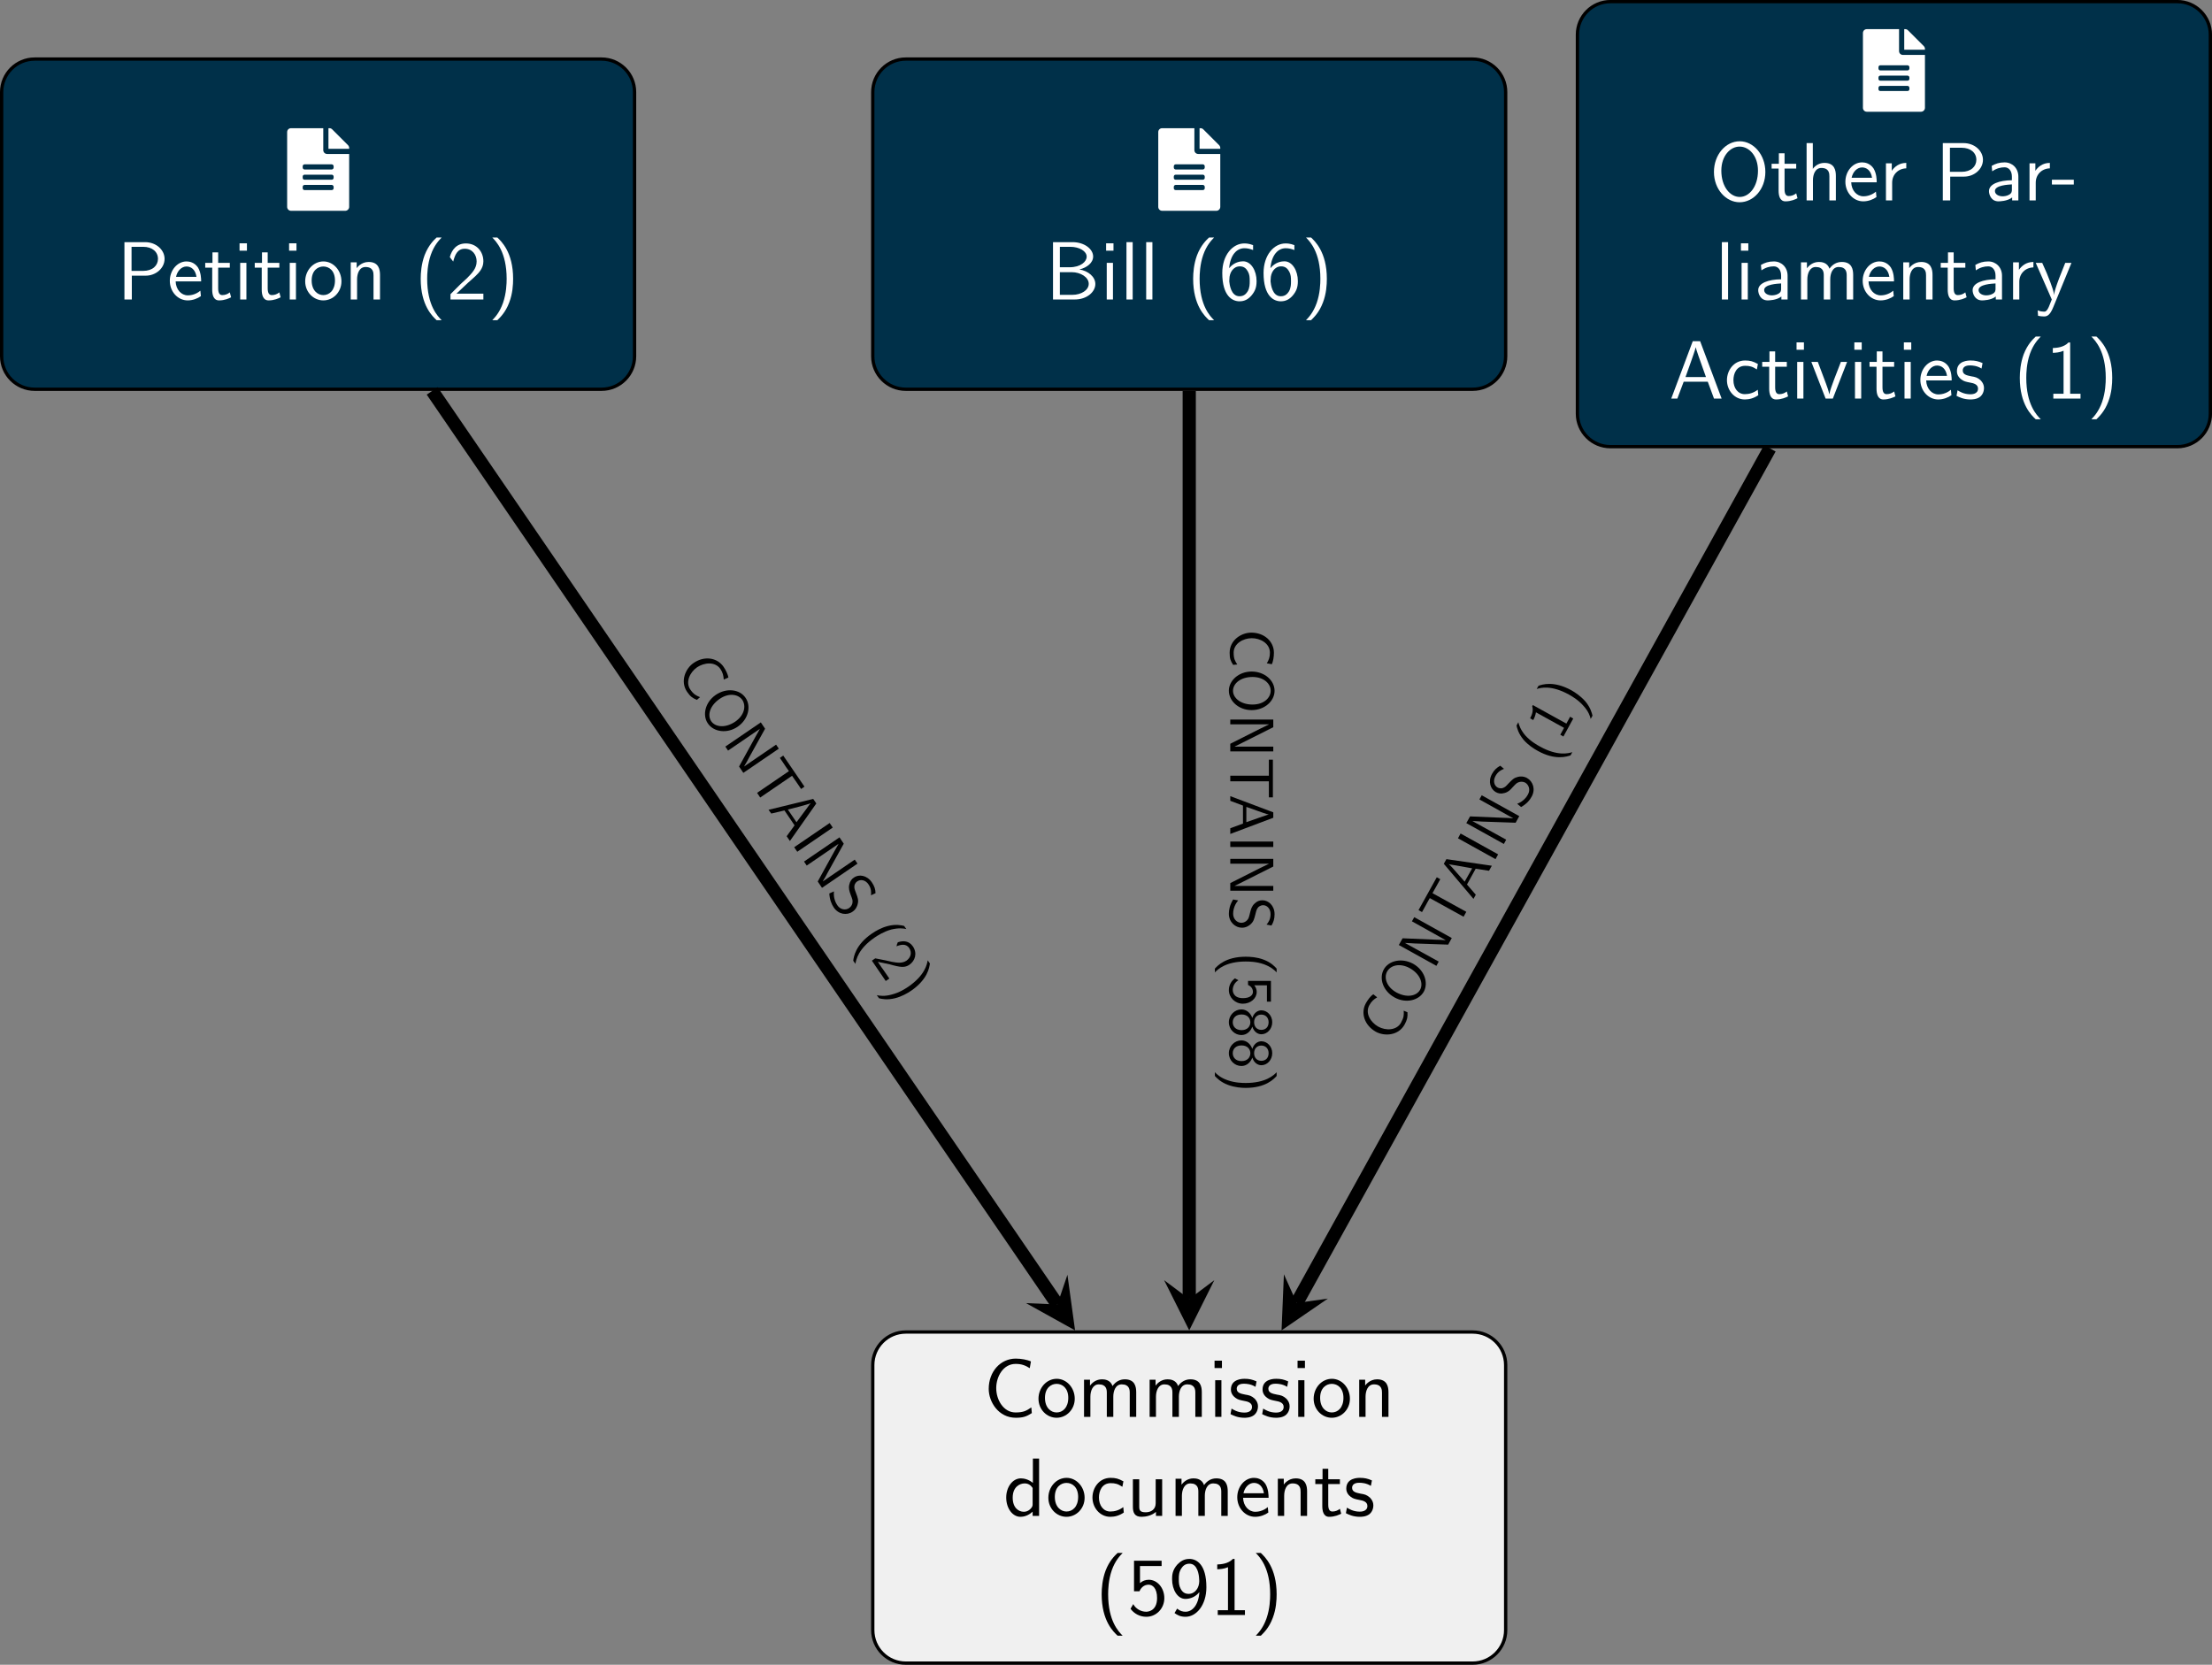
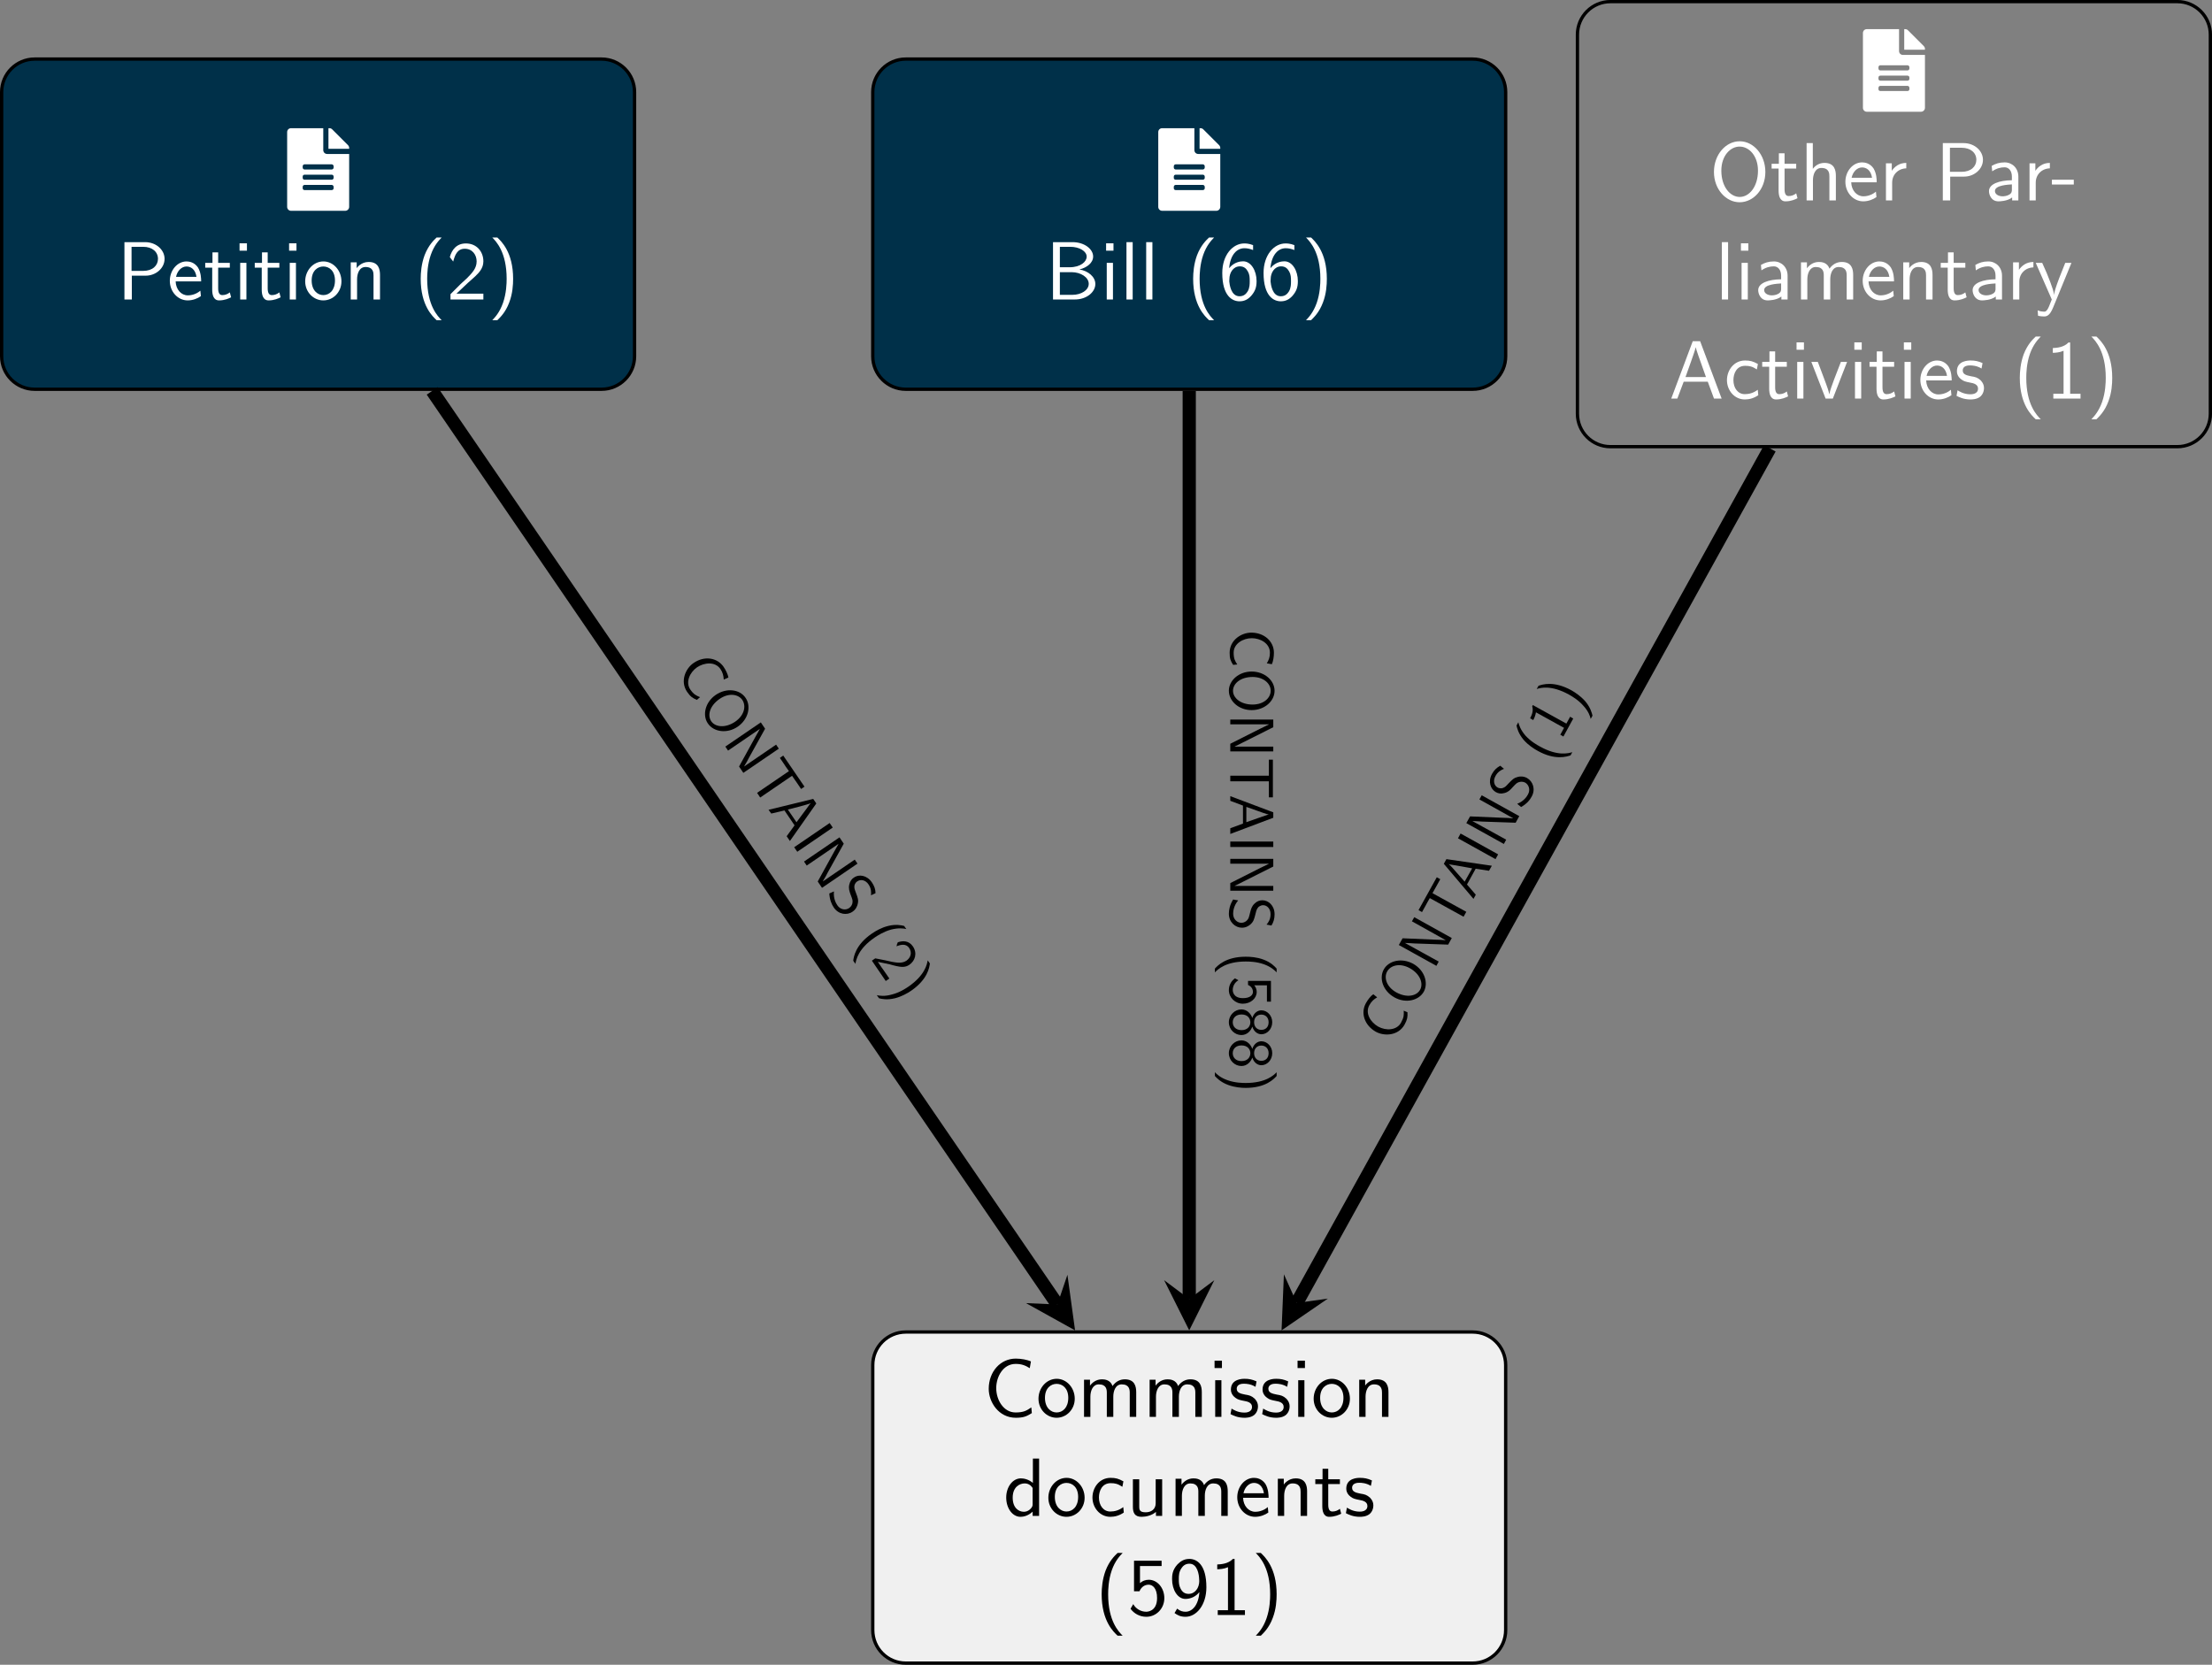
<svg xmlns="http://www.w3.org/2000/svg" xmlns:xlink="http://www.w3.org/1999/xlink" width="266.942" height="200.926" viewBox="0 0 266.942 200.926">
  <rect x="0" y="0" width="266.942" height="200.926" fill="#808080" stroke="none" />
  <defs>
    <g>
      <g id="glyph-0-0">
        <path d="M 5.797 -1.141 C 5.219 -0.75 4.875 -0.531 3.891 -0.531 C 2.453 -0.531 1.562 -2.031 1.562 -3.469 C 1.562 -4.828 2.375 -6.391 3.906 -6.391 C 4.609 -6.391 5.062 -6.219 5.609 -5.875 L 5.75 -6.688 C 5.328 -6.891 4.562 -7.031 3.922 -7.031 C 2.078 -7.031 0.656 -5.469 0.656 -3.375 C 0.656 -1.797 1.844 0.109 3.922 0.109 C 4.828 0.109 5.219 -0.047 5.859 -0.453 Z M 5.797 -1.141 " />
      </g>
      <g id="glyph-0-1">
        <path d="M 4.672 -2.188 C 4.672 -3.531 3.672 -4.594 2.5 -4.594 C 1.266 -4.594 0.297 -3.5 0.297 -2.188 C 0.297 -0.875 1.312 0.109 2.484 0.109 C 3.672 0.109 4.672 -0.891 4.672 -2.188 Z M 2.484 -0.531 C 1.797 -0.531 1.078 -1.094 1.078 -2.297 C 1.078 -3.5 1.828 -3.984 2.484 -3.984 C 3.188 -3.984 3.891 -3.469 3.891 -2.297 C 3.891 -1.109 3.219 -0.531 2.484 -0.531 Z M 2.484 -0.531 " />
      </g>
      <g id="glyph-0-2">
        <path d="M 7.109 -2.969 C 7.109 -3.641 6.953 -4.531 5.734 -4.531 C 5.141 -4.531 4.625 -4.25 4.25 -3.719 C 4 -4.469 3.297 -4.531 2.984 -4.531 C 2.266 -4.531 1.797 -4.125 1.531 -3.766 L 1.531 -4.484 L 0.812 -4.484 L 0.812 0 L 1.578 0 L 1.578 -2.438 C 1.578 -3.125 1.859 -3.922 2.594 -3.922 C 3.516 -3.922 3.562 -3.281 3.562 -2.906 L 3.562 0 L 4.344 0 L 4.344 -2.438 C 4.344 -3.125 4.609 -3.922 5.359 -3.922 C 6.281 -3.922 6.328 -3.281 6.328 -2.906 L 6.328 0 L 7.109 0 Z M 7.109 -2.969 " />
      </g>
      <g id="glyph-0-3">
        <path d="M 1.625 -6.781 L 0.734 -6.781 L 0.734 -5.891 L 1.625 -5.891 Z M 1.562 -4.422 L 0.812 -4.422 L 0.812 0 L 1.562 0 Z M 1.562 -4.422 " />
      </g>
      <g id="glyph-0-4">
        <path d="M 3.422 -4.281 C 2.906 -4.516 2.5 -4.594 1.984 -4.594 C 1.734 -4.594 0.328 -4.594 0.328 -3.297 C 0.328 -2.797 0.625 -2.484 0.875 -2.297 C 1.172 -2.078 1.391 -2.031 1.938 -1.922 C 2.297 -1.859 2.875 -1.734 2.875 -1.203 C 2.875 -0.516 2.094 -0.516 1.938 -0.516 C 1.141 -0.516 0.578 -0.891 0.406 -1 L 0.281 -0.328 C 0.594 -0.172 1.141 0.109 1.953 0.109 C 2.141 0.109 2.688 0.109 3.109 -0.203 C 3.422 -0.453 3.594 -0.844 3.594 -1.281 C 3.594 -1.828 3.219 -2.156 3.203 -2.188 C 2.812 -2.547 2.547 -2.609 2.047 -2.688 C 1.5 -2.797 1.031 -2.906 1.031 -3.391 C 1.031 -4 1.75 -4 1.891 -4 C 2.203 -4 2.734 -3.969 3.297 -3.625 Z M 3.422 -4.281 " />
      </g>
      <g id="glyph-0-5">
        <path d="M 4.344 -2.969 C 4.344 -3.625 4.188 -4.531 2.969 -4.531 C 2.078 -4.531 1.578 -3.859 1.531 -3.781 L 1.531 -4.484 L 0.812 -4.484 L 0.812 0 L 1.578 0 L 1.578 -2.438 C 1.578 -3.094 1.828 -3.922 2.594 -3.922 C 3.547 -3.922 3.562 -3.219 3.562 -2.906 L 3.562 0 L 4.344 0 Z M 4.344 -2.969 " />
      </g>
      <g id="glyph-0-6">
        <path d="M 4.328 -6.922 L 3.578 -6.922 L 3.578 -3.984 C 3.047 -4.422 2.5 -4.531 2.125 -4.531 C 1.141 -4.531 0.359 -3.5 0.359 -2.219 C 0.359 -0.906 1.125 0.109 2.078 0.109 C 2.406 0.109 2.984 0.016 3.547 -0.516 L 3.547 0 L 4.328 0 Z M 3.547 -1.391 C 3.547 -1.25 3.531 -1.062 3.219 -0.781 C 2.984 -0.578 2.734 -0.5 2.484 -0.5 C 1.859 -0.5 1.141 -0.969 1.141 -2.203 C 1.141 -3.516 2 -3.922 2.578 -3.922 C 3.031 -3.922 3.328 -3.703 3.547 -3.375 Z M 3.547 -1.391 " />
      </g>
      <g id="glyph-0-7">
        <path d="M 4.094 -4.172 C 3.5 -4.5 3.156 -4.594 2.547 -4.594 C 1.172 -4.594 0.359 -3.391 0.359 -2.219 C 0.359 -0.984 1.266 0.109 2.516 0.109 C 3.047 0.109 3.594 -0.031 4.141 -0.406 L 4.078 -1.062 C 3.562 -0.672 3.031 -0.531 2.516 -0.531 C 1.688 -0.531 1.141 -1.25 1.141 -2.219 C 1.141 -3 1.5 -3.953 2.562 -3.953 C 3.078 -3.953 3.422 -3.875 3.969 -3.516 Z M 4.094 -4.172 " />
      </g>
      <g id="glyph-0-8">
        <path d="M 4.344 -4.422 L 3.562 -4.422 L 3.562 -1.531 C 3.562 -0.781 3 -0.438 2.359 -0.438 C 1.656 -0.438 1.578 -0.703 1.578 -1.125 L 1.578 -4.422 L 0.812 -4.422 L 0.812 -1.094 C 0.812 -0.375 1.031 0.109 1.859 0.109 C 2.391 0.109 3.094 -0.047 3.594 -0.484 L 3.594 0 L 4.344 0 Z M 4.344 -4.422 " />
      </g>
      <g id="glyph-0-9">
        <path d="M 4.125 -2.188 C 4.125 -2.516 4.109 -3.266 3.734 -3.875 C 3.312 -4.484 2.719 -4.594 2.359 -4.594 C 1.25 -4.594 0.344 -3.531 0.344 -2.25 C 0.344 -0.938 1.312 0.109 2.5 0.109 C 3.125 0.109 3.703 -0.125 4.094 -0.406 L 4.031 -1.062 C 3.406 -0.531 2.734 -0.5 2.516 -0.5 C 1.719 -0.5 1.078 -1.203 1.047 -2.188 Z M 1.094 -2.734 C 1.25 -3.484 1.781 -3.984 2.359 -3.984 C 2.875 -3.984 3.422 -3.656 3.562 -2.734 Z M 1.094 -2.734 " />
      </g>
      <g id="glyph-0-10">
        <path d="M 1.75 -3.844 L 3.156 -3.844 L 3.156 -4.422 L 1.75 -4.422 L 1.75 -5.688 L 1.062 -5.688 L 1.062 -4.422 L 0.188 -4.422 L 0.188 -3.844 L 1.031 -3.844 L 1.031 -1.188 C 1.031 -0.594 1.172 0.109 1.859 0.109 C 2.547 0.109 3.062 -0.141 3.312 -0.266 L 3.156 -0.859 C 2.891 -0.641 2.578 -0.531 2.25 -0.531 C 1.891 -0.531 1.75 -0.828 1.75 -1.359 Z M 1.75 -3.844 " />
      </g>
      <g id="glyph-0-11">
        <path d="M 2.703 -7.484 C 2.375 -7.172 1.719 -6.562 1.25 -5.344 C 0.859 -4.281 0.781 -3.219 0.781 -2.5 C 0.781 0.734 2.219 2.047 2.703 2.5 L 3.312 2.5 C 2.828 2.016 1.562 0.734 1.562 -2.5 C 1.562 -3.047 1.594 -4.219 2 -5.391 C 2.406 -6.547 2.984 -7.141 3.312 -7.484 Z M 2.703 -7.484 " />
      </g>
      <g id="glyph-0-12">
        <path d="M 1.531 -5.906 L 4.141 -5.906 L 4.141 -6.547 L 0.812 -6.547 L 0.812 -2.859 L 1.469 -2.859 C 1.641 -3.266 2 -3.656 2.578 -3.656 C 3.047 -3.656 3.594 -3.234 3.594 -2.047 C 3.594 -0.391 2.375 -0.391 2.281 -0.391 C 1.609 -0.391 1 -0.781 0.719 -1.312 L 0.391 -0.75 C 0.797 -0.188 1.484 0.219 2.297 0.219 C 3.484 0.219 4.469 -0.766 4.469 -2.031 C 4.469 -3.266 3.625 -4.25 2.594 -4.25 C 2.188 -4.25 1.812 -4.109 1.531 -3.844 Z M 1.531 -5.906 " />
      </g>
      <g id="glyph-0-13">
        <path d="M 0.719 -0.234 C 1.062 0.016 1.422 0.219 2.047 0.219 C 3.344 0.219 4.562 -1.172 4.562 -3.344 C 4.562 -6.125 3.375 -6.766 2.516 -6.766 C 1.828 -6.766 1.422 -6.453 1.062 -6.094 C 0.438 -5.406 0.422 -4.75 0.422 -4.328 C 0.422 -3.047 1.078 -1.938 2.031 -1.938 C 2.656 -1.938 3.297 -2.219 3.719 -2.766 C 3.609 -1.156 2.844 -0.391 2.047 -0.391 C 1.719 -0.391 1.391 -0.469 1.031 -0.766 Z M 3.688 -4.344 C 3.703 -4.266 3.703 -4.172 3.703 -4.094 C 3.703 -3.281 3.203 -2.547 2.422 -2.547 C 1.953 -2.547 1.672 -2.766 1.469 -3.141 C 1.25 -3.531 1.234 -3.891 1.234 -4.328 C 1.234 -4.766 1.25 -5.172 1.531 -5.609 C 1.719 -5.906 2 -6.188 2.516 -6.188 C 3.5 -6.188 3.672 -4.828 3.688 -4.344 Z M 3.688 -4.344 " />
      </g>
      <g id="glyph-0-14">
        <path d="M 2.984 -6.766 L 2.781 -6.766 C 2.188 -6.156 1.359 -6.125 0.891 -6.094 L 0.891 -5.516 C 1.219 -5.531 1.688 -5.547 2.188 -5.766 L 2.188 -0.578 L 0.953 -0.578 L 0.953 0 L 4.234 0 L 4.234 -0.578 L 2.984 -0.578 Z M 2.984 -6.766 " />
      </g>
      <g id="glyph-0-15">
        <path d="M 1.172 2.5 C 1.484 2.188 2.156 1.578 2.609 0.359 C 3.016 -0.703 3.078 -1.766 3.078 -2.5 C 3.078 -5.719 1.641 -7.031 1.172 -7.484 L 0.562 -7.484 C 1.031 -7 2.297 -5.719 2.297 -2.5 C 2.297 -1.938 2.266 -0.766 1.859 0.406 C 1.453 1.562 0.891 2.156 0.562 2.5 Z M 1.172 2.5 " />
      </g>
      <g id="glyph-0-16">
        <path d="M 0.969 -6.922 L 0.969 0 L 3.594 0 C 5.031 0 6.078 -0.891 6.078 -1.875 C 6.078 -2.734 5.219 -3.453 4.156 -3.625 C 5.062 -3.844 5.812 -4.422 5.812 -5.188 C 5.812 -6.094 4.75 -6.922 3.328 -6.922 Z M 1.797 -3.891 L 1.797 -6.359 L 3.047 -6.359 C 4.156 -6.359 5.031 -5.828 5.031 -5.172 C 5.031 -4.578 4.328 -3.891 2.953 -3.891 Z M 1.797 -0.562 L 1.797 -3.297 L 3.234 -3.297 C 4.297 -3.297 5.281 -2.688 5.281 -1.891 C 5.281 -1.141 4.391 -0.562 3.312 -0.562 Z M 1.797 -0.562 " />
      </g>
      <g id="glyph-0-17">
        <path d="M 1.562 -6.922 L 0.812 -6.922 L 0.812 0 L 1.562 0 Z M 1.562 -6.922 " />
      </g>
      <g id="glyph-0-18">
        <path d="M 4.141 -6.562 C 3.625 -6.766 3.219 -6.766 3.078 -6.766 C 1.672 -6.766 0.422 -5.359 0.422 -3.203 C 0.422 -0.391 1.656 0.219 2.5 0.219 C 3.094 0.219 3.531 -0.016 3.922 -0.453 C 4.359 -0.969 4.562 -1.422 4.562 -2.219 C 4.562 -3.484 3.891 -4.609 2.938 -4.609 C 2.625 -4.609 1.859 -4.531 1.25 -3.781 C 1.391 -5.391 2.172 -6.188 3.094 -6.188 C 3.469 -6.188 3.781 -6.109 4.141 -5.969 Z M 1.266 -2.188 C 1.266 -2.328 1.266 -2.344 1.281 -2.469 C 1.281 -3.203 1.719 -4 2.547 -4 C 3.031 -4 3.312 -3.75 3.516 -3.375 C 3.719 -3.016 3.734 -2.656 3.734 -2.219 C 3.734 -1.875 3.734 -1.422 3.5 -1 C 3.328 -0.734 3.078 -0.391 2.5 -0.391 C 1.453 -0.391 1.297 -1.859 1.266 -2.188 Z M 1.266 -2.188 " />
      </g>
      <g id="glyph-0-19">
        <path d="M 3.516 -2.875 C 4.75 -2.875 5.797 -3.781 5.797 -4.906 C 5.797 -5.969 4.812 -6.922 3.438 -6.922 L 0.953 -6.922 L 0.953 0 L 1.844 0 L 1.844 -2.875 Z M 3.219 -6.359 C 4.312 -6.359 5 -5.75 5 -4.906 C 5 -4.109 4.359 -3.453 3.219 -3.453 L 1.812 -3.453 L 1.812 -6.359 Z M 3.219 -6.359 " />
      </g>
      <g id="glyph-0-20">
        <path d="M 1.734 -1.875 L 0.5 -0.641 L 0.5 0 L 4.469 0 L 4.469 -0.703 L 2.656 -0.703 C 2.547 -0.703 2.422 -0.703 2.297 -0.703 L 1.219 -0.703 C 1.531 -0.984 2.297 -1.719 2.609 -2.016 C 2.797 -2.188 3.297 -2.609 3.484 -2.797 C 3.938 -3.234 4.469 -3.766 4.469 -4.609 C 4.469 -5.766 3.672 -6.766 2.359 -6.766 C 1.219 -6.766 0.656 -5.984 0.422 -5.125 C 0.531 -4.953 0.594 -4.891 0.609 -4.859 C 0.625 -4.844 0.734 -4.719 0.828 -4.578 C 1.031 -5.344 1.312 -6.125 2.219 -6.125 C 3.156 -6.125 3.656 -5.375 3.656 -4.594 C 3.656 -3.75 3.094 -3.188 2.5 -2.578 Z M 1.734 -1.875 " />
      </g>
      <g id="glyph-0-21">
        <path d="M 6.766 -3.438 C 6.766 -5.531 5.328 -7.141 3.672 -7.141 C 1.969 -7.141 0.562 -5.516 0.562 -3.438 C 0.562 -1.328 2.031 0.219 3.656 0.219 C 5.328 0.219 6.766 -1.344 6.766 -3.438 Z M 3.672 -0.422 C 2.5 -0.422 1.453 -1.672 1.453 -3.594 C 1.453 -5.406 2.547 -6.5 3.656 -6.5 C 4.812 -6.5 5.875 -5.375 5.875 -3.594 C 5.875 -1.641 4.812 -0.422 3.672 -0.422 Z M 3.672 -0.422 " />
      </g>
      <g id="glyph-0-22">
        <path d="M 4.344 -2.969 C 4.344 -3.625 4.188 -4.531 2.969 -4.531 C 2.359 -4.531 1.875 -4.234 1.562 -3.812 L 1.562 -6.922 L 0.812 -6.922 L 0.812 0 L 1.578 0 L 1.578 -2.438 C 1.578 -3.094 1.828 -3.922 2.594 -3.922 C 3.547 -3.922 3.562 -3.219 3.562 -2.906 L 3.562 0 L 4.344 0 Z M 4.344 -2.969 " />
      </g>
      <g id="glyph-0-23">
        <path d="M 1.562 -2.141 C 1.562 -3.125 2.281 -3.844 3.266 -3.875 L 3.266 -4.531 C 2.375 -4.531 1.828 -4.031 1.516 -3.578 L 1.516 -4.484 L 0.812 -4.484 L 0.812 0 L 1.562 0 Z M 1.562 -2.141 " />
      </g>
      <g id="glyph-0-24">
        <path d="M 3.984 -2.875 C 3.984 -3.891 3.25 -4.594 2.328 -4.594 C 1.688 -4.594 1.234 -4.438 0.766 -4.172 L 0.828 -3.516 C 1.344 -3.875 1.844 -4 2.328 -4 C 2.797 -4 3.203 -3.609 3.203 -2.875 L 3.203 -2.438 C 1.703 -2.422 0.438 -2 0.438 -1.125 C 0.438 -0.703 0.703 0.109 1.578 0.109 C 1.719 0.109 2.656 0.094 3.234 -0.359 L 3.234 0 L 3.984 0 Z M 3.203 -1.312 C 3.203 -1.125 3.203 -0.875 2.859 -0.688 C 2.578 -0.516 2.188 -0.5 2.078 -0.5 C 1.609 -0.5 1.156 -0.734 1.156 -1.141 C 1.156 -1.844 2.766 -1.906 3.203 -1.938 Z M 3.203 -1.312 " />
      </g>
      <g id="glyph-0-25">
        <path d="M 2.75 -1.922 L 2.75 -2.5 L 0.109 -2.5 L 0.109 -1.922 Z M 2.75 -1.922 " />
      </g>
      <g id="glyph-0-26">
        <path d="M 4.453 -4.422 L 3.703 -4.422 C 2.406 -1.25 2.375 -0.797 2.375 -0.562 L 2.359 -0.562 C 2.297 -1.234 1.5 -3.094 1.469 -3.188 L 0.922 -4.422 L 0.141 -4.422 L 2.078 0 C 1.953 0.312 1.75 0.812 1.719 0.891 C 1.453 1.469 1.281 1.469 1.141 1.469 C 0.984 1.469 0.672 1.438 0.375 1.312 L 0.422 1.969 C 0.641 2.016 0.922 2.047 1.141 2.047 C 1.5 2.047 1.859 1.922 2.266 0.906 Z M 4.453 -4.422 " />
      </g>
      <g id="glyph-0-27">
        <path d="M 3.766 -6.922 L 2.875 -6.922 L 0.281 0 L 1.016 0 L 1.781 -2.031 L 4.688 -2.031 L 5.438 0 L 6.359 0 Z M 4.469 -2.594 L 2 -2.594 L 2.641 -4.391 C 2.844 -4.984 3.156 -5.828 3.234 -6.203 C 3.266 -6.062 3.328 -5.812 3.562 -5.156 Z M 4.469 -2.594 " />
      </g>
      <g id="glyph-0-28">
        <path d="M 4.453 -4.422 L 3.703 -4.422 L 2.906 -2.359 C 2.703 -1.797 2.391 -1 2.312 -0.531 L 2.297 -0.531 C 2.25 -0.891 1.984 -1.578 1.891 -1.844 L 0.922 -4.422 L 0.141 -4.422 L 1.859 0 L 2.734 0 Z M 4.453 -4.422 " />
      </g>
      <g id="glyph-1-0">
        <path d="M 4.359 -6.078 L 4.359 -8.719 L 0.469 -8.719 C 0.203 -8.719 0 -8.516 0 -8.25 L 0 0.781 C 0 1.031 0.203 1.25 0.469 1.25 L 7.016 1.25 C 7.266 1.25 7.484 1.031 7.484 0.781 L 7.484 -5.609 L 4.828 -5.609 C 4.562 -5.609 4.359 -5.812 4.359 -6.078 Z M 5.609 -1.469 C 5.609 -1.344 5.5 -1.25 5.375 -1.25 L 2.109 -1.25 C 1.969 -1.25 1.875 -1.344 1.875 -1.469 L 1.875 -1.641 C 1.875 -1.766 1.969 -1.875 2.109 -1.875 L 5.375 -1.875 C 5.5 -1.875 5.609 -1.766 5.609 -1.641 Z M 5.609 -2.719 C 5.609 -2.594 5.5 -2.5 5.375 -2.5 L 2.109 -2.5 C 1.969 -2.5 1.875 -2.594 1.875 -2.719 L 1.875 -2.875 C 1.875 -3.016 1.969 -3.109 2.109 -3.109 L 5.375 -3.109 C 5.5 -3.109 5.609 -3.016 5.609 -2.875 Z M 5.609 -4.125 L 5.609 -3.969 C 5.609 -3.844 5.5 -3.734 5.375 -3.734 L 2.109 -3.734 C 1.969 -3.734 1.875 -3.844 1.875 -3.969 L 1.875 -4.125 C 1.875 -4.25 1.969 -4.359 2.109 -4.359 L 5.375 -4.359 C 5.5 -4.359 5.609 -4.25 5.609 -4.125 Z M 7.484 -6.344 C 7.484 -6.469 7.422 -6.594 7.344 -6.672 L 5.438 -8.578 C 5.344 -8.672 5.234 -8.719 5.109 -8.719 L 4.984 -8.719 L 4.984 -6.234 L 7.484 -6.234 Z M 7.484 -6.344 " />
      </g>
      <g id="glyph-2-0">
        <path d="M 0.844 4.344 C 0.562 3.906 0.406 3.656 0.406 2.906 C 0.406 1.844 1.531 1.172 2.594 1.172 C 3.609 1.172 4.781 1.781 4.781 2.922 C 4.781 3.453 4.656 3.797 4.406 4.203 L 5.016 4.312 C 5.172 3.984 5.266 3.406 5.266 2.938 C 5.266 1.547 4.094 0.5 2.531 0.5 C 1.359 0.5 -0.078 1.375 -0.078 2.938 C -0.078 3.625 0.031 3.906 0.344 4.391 Z M 0.844 4.344 " />
      </g>
      <g id="glyph-2-1">
        <path d="M 2.578 5.078 C 4.141 5.078 5.344 3.984 5.344 2.75 C 5.344 1.484 4.125 0.422 2.578 0.422 C 1 0.422 -0.172 1.531 -0.172 2.734 C -0.172 3.984 1.016 5.078 2.578 5.078 Z M 0.328 2.75 C 0.328 1.859 1.25 1.078 2.688 1.078 C 4.062 1.078 4.875 1.906 4.875 2.734 C 4.875 3.609 4.031 4.406 2.688 4.406 C 1.234 4.406 0.328 3.594 0.328 2.75 Z M 0.328 2.75 " />
      </g>
      <g id="glyph-2-2">
        <path d="M 5.188 1.641 L 5.188 0.719 L 0 0.719 L 0 1.297 L 4.656 1.297 L 4.656 1.312 C 4.344 1.453 3.719 1.766 3.625 1.812 L 0 3.641 L 0 4.562 L 5.188 4.562 L 5.188 3.984 L 0.531 3.984 L 0.531 3.969 C 0.844 3.828 1.469 3.516 1.547 3.469 Z M 5.188 1.641 " />
      </g>
      <g id="glyph-2-3">
        <path d="M 4.656 2.875 L 4.656 3.547 C 4.656 3.625 4.656 3.719 4.656 3.812 L 4.656 4.812 L 5.141 4.812 L 5.141 0.266 L 4.656 0.266 L 4.656 1.266 C 4.656 1.359 4.656 1.453 4.656 1.531 L 4.656 2.203 L 0 2.203 L 0 2.875 Z M 4.656 2.875 " />
      </g>
      <g id="glyph-2-4">
        <path d="M 5.188 2.812 L 5.188 2.156 L 0 0.203 L 0 0.766 L 1.531 1.344 L 1.531 3.516 L 0 4.078 L 0 4.766 Z M 1.938 3.344 L 1.938 1.5 L 3.297 1.984 C 3.734 2.141 4.375 2.375 4.641 2.422 C 4.547 2.438 4.359 2.5 3.859 2.672 Z M 1.938 3.344 " />
      </g>
      <g id="glyph-2-5">
        <path d="M 5.188 1.359 L 5.188 0.703 L 0 0.703 L 0 1.359 Z M 5.188 1.359 " />
      </g>
      <g id="glyph-2-6">
        <path d="M 4.969 3.469 C 5.219 3.062 5.344 2.656 5.344 2.109 C 5.344 1.062 4.609 0.422 3.875 0.422 C 3.562 0.422 3.234 0.516 2.922 0.828 C 2.594 1.141 2.5 1.469 2.391 1.906 C 2.234 2.547 2.219 2.609 2.031 2.828 C 1.906 2.969 1.656 3.141 1.344 3.141 C 0.844 3.141 0.344 2.719 0.344 2.047 C 0.344 1.734 0.422 1.062 0.953 0.438 L 0.344 0.328 C -0.062 0.984 -0.172 1.578 -0.172 2.047 C -0.172 3.047 0.594 3.734 1.406 3.734 C 1.891 3.734 2.25 3.5 2.438 3.328 C 2.812 2.984 2.875 2.734 3.047 2.047 C 3.156 1.609 3.188 1.5 3.375 1.266 C 3.422 1.219 3.641 1.016 3.969 1.016 C 4.406 1.016 4.859 1.406 4.859 2.094 C 4.859 2.719 4.609 3.078 4.375 3.359 Z M 4.969 3.469 " />
      </g>
      <g id="glyph-2-7">
        <path d="M 5.594 2.031 C 5.375 1.781 4.922 1.281 4 0.938 C 3.203 0.641 2.406 0.594 1.859 0.594 C -0.547 0.594 -1.531 1.672 -1.859 2.031 L -1.859 2.484 C -1.516 2.125 -0.547 1.172 1.859 1.172 C 2.281 1.172 3.156 1.188 4.047 1.5 C 4.906 1.812 5.359 2.234 5.594 2.484 Z M 5.594 2.031 " />
      </g>
      <g id="glyph-2-8">
        <path d="M 4.422 1.141 L 4.422 3.109 L 4.906 3.109 L 4.906 0.609 L 2.141 0.609 L 2.141 1.094 C 2.438 1.219 2.734 1.5 2.734 1.938 C 2.734 2.281 2.422 2.688 1.531 2.688 C 0.297 2.688 0.297 1.781 0.297 1.703 C 0.297 1.203 0.578 0.75 0.984 0.531 L 0.562 0.297 C 0.141 0.594 -0.172 1.109 -0.172 1.719 C -0.172 2.609 0.578 3.359 1.516 3.359 C 2.453 3.359 3.188 2.719 3.188 1.938 C 3.188 1.641 3.078 1.359 2.891 1.141 Z M 4.422 1.141 " />
      </g>
      <g id="glyph-2-9">
        <path d="M 2.656 2.391 C 2.875 3.062 3.359 3.312 3.75 3.312 C 4.453 3.312 5.062 2.672 5.062 1.859 C 5.062 1.031 4.438 0.422 3.75 0.422 C 3.359 0.422 2.875 0.672 2.656 1.344 C 2.469 0.797 2 0.312 1.344 0.312 C 0.531 0.312 -0.172 1 -0.172 1.859 C -0.172 2.75 0.547 3.406 1.344 3.406 C 2.031 3.406 2.484 2.891 2.656 2.391 Z M 2.875 1.859 C 2.875 1.297 3.234 0.938 3.75 0.938 C 4.266 0.938 4.625 1.312 4.625 1.859 C 4.625 2.453 4.25 2.781 3.75 2.781 C 3.219 2.781 2.875 2.406 2.875 1.859 Z M 0.297 1.859 C 0.297 1.359 0.656 0.922 1.359 0.922 C 2.141 0.922 2.422 1.453 2.422 1.859 C 2.422 2.297 2.125 2.812 1.359 2.812 C 0.625 2.812 0.297 2.344 0.297 1.859 Z M 0.297 1.859 " />
      </g>
      <g id="glyph-2-10">
        <path d="M -1.859 0.875 C -1.641 1.109 -1.188 1.609 -0.266 1.953 C 0.531 2.25 1.328 2.312 1.859 2.312 C 4.281 2.312 5.266 1.234 5.594 0.875 L 5.594 0.422 C 5.25 0.781 4.281 1.719 1.859 1.719 C 1.453 1.719 0.578 1.703 -0.312 1.391 C -1.172 1.094 -1.625 0.672 -1.859 0.422 Z M -1.859 0.875 " />
      </g>
      <g id="glyph-3-0">
        <path d="M 3.156 3.109 C 2.672 2.906 2.391 2.781 1.969 2.172 C 1.375 1.281 1.922 0.109 2.797 -0.5 C 3.641 -1.062 4.953 -1.234 5.609 -0.297 C 5.906 0.141 5.984 0.516 6.016 0.984 L 6.578 0.734 C 6.516 0.359 6.266 -0.156 6 -0.547 C 5.219 -1.688 3.656 -1.906 2.375 -1.016 C 1.406 -0.359 0.719 1.188 1.594 2.469 C 1.984 3.031 2.234 3.203 2.766 3.438 Z M 3.156 3.109 " />
      </g>
      <g id="glyph-3-1">
        <path d="M 5 2.734 C 6.297 1.844 6.656 0.266 5.953 -0.75 C 5.25 -1.797 3.641 -1.984 2.359 -1.109 C 1.062 -0.219 0.719 1.359 1.406 2.344 C 2.109 3.375 3.719 3.609 5 2.734 Z M 1.812 2.078 C 1.312 1.344 1.641 0.188 2.828 -0.625 C 3.969 -1.406 5.094 -1.172 5.562 -0.5 C 6.047 0.234 5.812 1.359 4.703 2.125 C 3.5 2.938 2.297 2.781 1.812 2.078 Z M 1.812 2.078 " />
      </g>
      <g id="glyph-3-2">
        <path d="M 5.203 -1.562 L 4.688 -2.328 L 0.406 0.594 L 0.734 1.078 L 4.578 -1.547 C 4.406 -1.25 4.062 -0.641 4.016 -0.547 L 2.062 3 L 2.578 3.766 L 6.859 0.844 L 6.531 0.359 L 2.688 2.984 L 2.672 2.984 C 2.859 2.688 3.203 2.078 3.234 1.984 Z M 5.203 -1.562 " />
      </g>
      <g id="glyph-3-3">
        <path d="M 5.469 -0.25 L 5.844 0.297 C 5.891 0.359 5.938 0.438 6 0.516 L 6.562 1.344 L 6.969 1.062 L 4.406 -2.688 L 4 -2.406 L 4.562 -1.578 C 4.609 -1.5 4.672 -1.422 4.703 -1.359 L 5.094 -0.812 L 1.25 1.812 L 1.625 2.375 Z M 5.469 -0.25 " />
      </g>
      <g id="glyph-3-4">
        <path d="M 5.875 -0.594 L 5.5 -1.141 L 0.109 0.172 L 0.438 0.625 L 2.031 0.25 L 3.25 2.047 L 2.297 3.359 L 2.688 3.938 Z M 3.484 1.672 L 2.438 0.141 L 3.844 -0.219 C 4.281 -0.344 4.953 -0.516 5.203 -0.625 C 5.125 -0.547 5 -0.406 4.703 0.031 Z M 3.484 1.672 " />
      </g>
      <g id="glyph-3-5">
        <path d="M 5.047 -1.797 L 4.672 -2.344 L 0.391 0.578 L 0.766 1.125 Z M 5.047 -1.797 " />
      </g>
      <g id="glyph-3-6">
        <path d="M 6.047 0.047 C 6.047 -0.422 5.906 -0.828 5.594 -1.281 C 5 -2.141 4.031 -2.266 3.438 -1.844 C 3.172 -1.672 2.969 -1.406 2.875 -0.969 C 2.781 -0.531 2.891 -0.188 3.047 0.234 C 3.281 0.844 3.297 0.906 3.266 1.188 C 3.25 1.375 3.125 1.656 2.875 1.828 C 2.469 2.125 1.812 2.062 1.438 1.5 C 1.266 1.25 0.938 0.641 1.031 -0.172 L 0.469 0.078 C 0.516 0.844 0.75 1.391 1.016 1.781 C 1.578 2.609 2.594 2.75 3.266 2.281 C 3.672 2.016 3.828 1.625 3.891 1.375 C 4.016 0.875 3.922 0.625 3.672 -0.031 C 3.516 -0.453 3.469 -0.562 3.5 -0.859 C 3.516 -0.938 3.578 -1.219 3.859 -1.391 C 4.219 -1.641 4.812 -1.594 5.203 -1.016 C 5.547 -0.5 5.531 -0.062 5.5 0.297 Z M 6.047 0.047 " />
      </g>
      <g id="glyph-3-7">
        <path d="M 5.75 -1.484 C 5.438 -1.562 4.781 -1.719 3.828 -1.484 C 3 -1.281 2.312 -0.875 1.859 -0.562 C -0.125 0.797 -0.328 2.234 -0.391 2.719 L -0.125 3.094 C -0.047 2.609 0.203 1.281 2.188 -0.078 C 2.531 -0.312 3.281 -0.797 4.188 -1.047 C 5.078 -1.266 5.688 -1.188 6.016 -1.109 Z M 5.75 -1.484 " />
      </g>
      <g id="glyph-3-8">
        <path d="M 1.891 0.281 L 0.625 0.031 L 0.219 0.312 L 1.891 2.766 L 2.328 2.469 L 1.562 1.359 C 1.516 1.281 1.453 1.203 1.391 1.125 L 0.938 0.453 C 1.266 0.531 2.047 0.688 2.359 0.75 C 2.547 0.812 3 0.922 3.203 0.969 C 3.672 1.062 4.219 1.172 4.734 0.812 C 5.453 0.328 5.719 -0.594 5.172 -1.406 C 4.688 -2.109 3.984 -2.125 3.344 -1.906 C 3.297 -1.766 3.281 -1.719 3.25 -1.688 C 3.25 -1.656 3.234 -1.547 3.188 -1.422 C 3.734 -1.641 4.344 -1.766 4.719 -1.219 C 5.109 -0.625 4.875 -0.031 4.391 0.312 C 3.875 0.656 3.266 0.562 2.656 0.453 Z M 1.891 0.281 " />
      </g>
      <g id="glyph-3-9">
        <path d="M -1.031 1.766 C -0.734 1.844 -0.078 2 0.891 1.766 C 1.703 1.562 2.406 1.156 2.844 0.859 C 4.844 -0.516 5.047 -1.953 5.109 -2.438 L 4.844 -2.812 C 4.766 -2.328 4.5 -1 2.5 0.375 C 2.172 0.594 1.453 1.078 0.516 1.312 C -0.344 1.562 -0.969 1.469 -1.297 1.391 Z M -1.031 1.766 " />
      </g>
      <g id="glyph-4-0">
        <path d="M 1.375 -4.203 C 1.406 -3.688 1.406 -3.406 1.047 -2.75 C 0.531 -1.812 -0.781 -1.766 -1.703 -2.281 C -2.594 -2.781 -3.328 -3.875 -2.766 -4.875 C -2.516 -5.328 -2.234 -5.578 -1.828 -5.812 L -2.297 -6.188 C -2.609 -5.984 -2.953 -5.531 -3.188 -5.109 C -3.859 -3.906 -3.344 -2.422 -1.984 -1.656 C -0.953 -1.094 0.734 -1.172 1.484 -2.531 C 1.812 -3.141 1.859 -3.438 1.828 -4.016 Z M 1.375 -4.203 " />
      </g>
      <g id="glyph-4-1">
        <path d="M 0.203 -5.688 C -1.172 -6.438 -2.75 -6.078 -3.344 -5 C -3.953 -3.891 -3.406 -2.375 -2.047 -1.625 C -0.672 -0.859 0.891 -1.266 1.484 -2.312 C 2.078 -3.406 1.562 -4.922 0.203 -5.688 Z M 1.047 -2.562 C 0.625 -1.781 -0.578 -1.547 -1.828 -2.234 C -3.031 -2.906 -3.344 -4.031 -2.938 -4.75 C -2.516 -5.516 -1.391 -5.812 -0.203 -5.156 C 1.062 -4.453 1.453 -3.297 1.047 -2.562 Z M 1.047 -2.562 " />
      </g>
      <g id="glyph-4-2">
        <path d="M -3.734 -3.953 L -4.188 -3.141 L 0.344 -0.625 L 0.625 -1.141 L -3.453 -3.391 L -3.438 -3.391 C -3.094 -3.375 -2.391 -3.344 -2.297 -3.328 L 1.766 -3.188 L 2.203 -3.984 L -2.328 -6.5 L -2.609 -6 L 1.453 -3.734 L 1.453 -3.719 C 1.125 -3.75 0.422 -3.797 0.328 -3.781 Z M -3.734 -3.953 " />
      </g>
      <g id="glyph-4-3">
        <path d="M -2.688 -4.766 L -2.359 -5.359 C -2.328 -5.422 -2.281 -5.5 -2.234 -5.578 L -1.75 -6.453 L -2.172 -6.688 L -4.375 -2.719 L -3.953 -2.484 L -3.469 -3.359 C -3.422 -3.438 -3.375 -3.516 -3.344 -3.594 L -3.016 -4.172 L 1.062 -1.922 L 1.391 -2.516 Z M -2.688 -4.766 " />
      </g>
      <g id="glyph-4-4">
        <path d="M -3.172 -4.969 L -3.484 -4.406 L 0.094 -0.172 L 0.375 -0.672 L -0.688 -1.906 L 0.359 -3.812 L 1.969 -3.562 L 2.312 -4.172 Z M -0.062 -3.859 L -0.969 -2.25 L -1.922 -3.328 C -2.234 -3.688 -2.672 -4.203 -2.891 -4.375 C -2.797 -4.328 -2.609 -4.297 -2.078 -4.219 Z M -0.062 -3.859 " />
      </g>
      <g id="glyph-4-5">
        <path d="M -3.875 -3.703 L -4.188 -3.125 L 0.344 -0.609 L 0.656 -1.188 Z M -3.875 -3.703 " />
      </g>
      <g id="glyph-4-6">
        <path d="M -2.656 -5.438 C -3.078 -5.203 -3.391 -4.922 -3.656 -4.438 C -4.156 -3.516 -3.828 -2.609 -3.188 -2.25 C -2.906 -2.094 -2.578 -2.016 -2.156 -2.141 C -1.719 -2.25 -1.469 -2.484 -1.172 -2.828 C -0.719 -3.312 -0.672 -3.359 -0.406 -3.453 C -0.234 -3.516 0.062 -3.547 0.344 -3.406 C 0.781 -3.156 1.016 -2.547 0.688 -1.969 C 0.547 -1.688 0.141 -1.125 -0.609 -0.844 L -0.141 -0.453 C 0.531 -0.828 0.922 -1.297 1.141 -1.719 C 1.625 -2.594 1.297 -3.547 0.578 -3.953 C 0.156 -4.188 -0.281 -4.156 -0.516 -4.094 C -1.016 -3.969 -1.188 -3.781 -1.688 -3.266 C -1.984 -2.938 -2.062 -2.859 -2.344 -2.75 C -2.406 -2.719 -2.703 -2.656 -2.984 -2.812 C -3.375 -3.031 -3.562 -3.594 -3.234 -4.188 C -2.938 -4.734 -2.547 -4.922 -2.203 -5.062 Z M -2.656 -5.438 " />
      </g>
      <g id="glyph-4-7">
        <path d="M -3.906 -4.484 C -3.844 -4.172 -3.688 -3.516 -3.047 -2.75 C -2.484 -2.109 -1.828 -1.688 -1.344 -1.422 C 0.766 -0.25 2.156 -0.734 2.609 -0.875 L 2.828 -1.266 C 2.359 -1.125 1.047 -0.766 -1.062 -1.938 C -1.438 -2.141 -2.188 -2.562 -2.828 -3.266 C -3.422 -3.953 -3.609 -4.547 -3.688 -4.875 Z M -3.906 -4.484 " />
      </g>
      <g id="glyph-4-8">
        <path d="M -3.344 -4.406 L -3.422 -4.266 C -3.234 -3.672 -3.516 -3.109 -3.672 -2.812 L -3.297 -2.594 C -3.188 -2.797 -3.031 -3.125 -2.969 -3.531 L 0.422 -1.656 L -0.031 -0.828 L 0.344 -0.609 L 1.531 -2.781 L 1.156 -3 L 0.703 -2.172 Z M -3.344 -4.406 " />
      </g>
      <g id="glyph-4-9">
        <path d="M 2.047 0.141 C 1.969 -0.172 1.812 -0.828 1.188 -1.578 C 0.625 -2.219 -0.031 -2.656 -0.5 -2.922 C -2.625 -4.094 -4.016 -3.625 -4.469 -3.469 L -4.688 -3.078 C -4.219 -3.234 -2.922 -3.578 -0.797 -2.406 C -0.438 -2.203 0.328 -1.766 0.938 -1.062 C 1.562 -0.391 1.75 0.188 1.828 0.531 Z M 2.047 0.141 " />
      </g>
    </g>
    <clipPath id="clip-0">
      <path clip-rule="nonzero" d="M 105 160 L 182 160 L 182 200.926 L 105 200.926 Z M 105 160 " />
    </clipPath>
    <clipPath id="clip-1">
      <path clip-rule="nonzero" d="M 99 155 L 188 155 L 188 200.926 L 99 200.926 Z M 99 155 " />
    </clipPath>
    <clipPath id="clip-2">
-       <path clip-rule="nonzero" d="M 190 0 L 266.941 0 L 266.941 54 L 190 54 Z M 190 0 " />
-     </clipPath>
+       </clipPath>
    <clipPath id="clip-3">
      <path clip-rule="nonzero" d="M 184 0 L 266.941 0 L 266.941 60 L 184 60 Z M 184 0 " />
    </clipPath>
  </defs>
  <g clip-path="url(#clip-0)">
    <path fill-rule="nonzero" fill="rgb(94.119%, 94.119%, 94.119%)" fill-opacity="1" d="M 177.719 160.766 L 109.309 160.766 C 107.109 160.766 105.324 162.551 105.324 164.75 L 105.324 196.742 C 105.324 198.941 107.109 200.727 109.309 200.727 L 177.719 200.727 C 179.922 200.727 181.703 198.941 181.703 196.742 L 181.703 164.75 C 181.703 162.551 179.922 160.766 177.719 160.766 Z M 177.719 160.766 " />
  </g>
  <g clip-path="url(#clip-1)">
    <path fill="none" stroke-width="0.399" stroke-linecap="butt" stroke-linejoin="miter" stroke="rgb(0%, 0%, 0%)" stroke-opacity="1" stroke-miterlimit="10" d="M 34.205 19.98 L -34.205 19.98 C -36.405 19.98 -38.19 18.195 -38.19 15.996 L -38.19 -15.996 C -38.19 -18.195 -36.405 -19.981 -34.205 -19.981 L 34.205 -19.981 C 36.408 -19.981 38.189 -18.195 38.189 -15.996 L 38.189 15.996 C 38.189 18.195 36.408 19.98 34.205 19.98 Z M 34.205 19.98 " transform="matrix(1, 0, 0, -1, 143.514, 180.746)" />
  </g>
  <g fill="rgb(0%, 0%, 0%)" fill-opacity="1">
    <use xlink:href="#glyph-0-0" x="118.662" y="171.005" />
    <use xlink:href="#glyph-0-1" x="125.027" y="171.005" />
    <use xlink:href="#glyph-0-2" x="130.008" y="171.005" />
    <use xlink:href="#glyph-0-2" x="137.923" y="171.005" />
    <use xlink:href="#glyph-0-3" x="145.837" y="171.005" />
    <use xlink:href="#glyph-0-4" x="148.217" y="171.005" />
    <use xlink:href="#glyph-0-4" x="152.036" y="171.005" />
    <use xlink:href="#glyph-0-3" x="155.854" y="171.005" />
    <use xlink:href="#glyph-0-1" x="158.234" y="171.005" />
    <use xlink:href="#glyph-0-5" x="163.216" y="171.005" />
  </g>
  <g fill="rgb(0%, 0%, 0%)" fill-opacity="1">
    <use xlink:href="#glyph-0-6" x="121.07" y="182.96" />
    <use xlink:href="#glyph-0-1" x="126.218" y="182.96" />
  </g>
  <g fill="rgb(0%, 0%, 0%)" fill-opacity="1">
    <use xlink:href="#glyph-0-7" x="131.478" y="182.96" />
    <use xlink:href="#glyph-0-8" x="135.905" y="182.96" />
    <use xlink:href="#glyph-0-2" x="141.053" y="182.96" />
    <use xlink:href="#glyph-0-9" x="148.967" y="182.96" />
    <use xlink:href="#glyph-0-5" x="153.395" y="182.96" />
    <use xlink:href="#glyph-0-10" x="158.542" y="182.96" />
    <use xlink:href="#glyph-0-4" x="162.14" y="182.96" />
  </g>
  <g fill="rgb(0%, 0%, 0%)" fill-opacity="1">
    <use xlink:href="#glyph-0-11" x="132.167" y="194.916" />
    <use xlink:href="#glyph-0-12" x="136.041" y="194.916" />
    <use xlink:href="#glyph-0-13" x="141.023" y="194.916" />
    <use xlink:href="#glyph-0-14" x="146.004" y="194.916" />
    <use xlink:href="#glyph-0-15" x="150.985" y="194.916" />
  </g>
  <path fill-rule="nonzero" fill="rgb(0%, 18.825%, 28.625%)" fill-opacity="1" stroke-width="0.399" stroke-linecap="butt" stroke-linejoin="miter" stroke="rgb(0%, 0%, 0%)" stroke-opacity="1" stroke-miterlimit="10" d="M 34.205 173.617 L -34.205 173.617 C -36.405 173.617 -38.19 171.832 -38.19 169.633 L -38.19 137.75 C -38.19 135.551 -36.405 133.766 -34.205 133.766 L 34.205 133.766 C 36.408 133.766 38.189 135.551 38.189 137.75 L 38.189 169.633 C 38.189 171.832 36.408 173.617 34.205 173.617 Z M 34.205 173.617 " transform="matrix(1, 0, 0, -1, 143.514, 180.746)" />
  <g fill="rgb(100%, 100%, 100%)" fill-opacity="1">
    <use xlink:href="#glyph-1-0" x="139.778" y="24.192" />
  </g>
  <g fill="rgb(100%, 100%, 100%)" fill-opacity="1">
    <use xlink:href="#glyph-0-16" x="126.107" y="36.147" />
    <use xlink:href="#glyph-0-3" x="132.749" y="36.147" />
    <use xlink:href="#glyph-0-17" x="135.129" y="36.147" />
    <use xlink:href="#glyph-0-17" x="137.509" y="36.147" />
  </g>
  <g fill="rgb(100%, 100%, 100%)" fill-opacity="1">
    <use xlink:href="#glyph-0-11" x="143.207" y="36.147" />
    <use xlink:href="#glyph-0-18" x="147.081" y="36.147" />
    <use xlink:href="#glyph-0-18" x="152.063" y="36.147" />
    <use xlink:href="#glyph-0-15" x="157.044" y="36.147" />
  </g>
  <path fill-rule="nonzero" fill="rgb(0%, 18.825%, 28.625%)" fill-opacity="1" stroke-width="0.399" stroke-linecap="butt" stroke-linejoin="miter" stroke="rgb(0%, 0%, 0%)" stroke-opacity="1" stroke-miterlimit="10" d="M -70.92 173.617 L -139.33 173.617 C -141.534 173.617 -143.315 171.832 -143.315 169.633 L -143.315 137.75 C -143.315 135.551 -141.534 133.766 -139.33 133.766 L -70.92 133.766 C -68.721 133.766 -66.936 135.551 -66.936 137.75 L -66.936 169.633 C -66.936 171.832 -68.721 173.617 -70.92 173.617 Z M -70.92 173.617 " transform="matrix(1, 0, 0, -1, 143.514, 180.746)" />
  <g fill="rgb(100%, 100%, 100%)" fill-opacity="1">
    <use xlink:href="#glyph-1-0" x="34.653" y="24.192" />
  </g>
  <g fill="rgb(100%, 100%, 100%)" fill-opacity="1">
    <use xlink:href="#glyph-0-19" x="14.064" y="36.147" />
  </g>
  <g fill="rgb(100%, 100%, 100%)" fill-opacity="1">
    <use xlink:href="#glyph-0-9" x="20.15" y="36.147" />
    <use xlink:href="#glyph-0-10" x="24.578" y="36.147" />
    <use xlink:href="#glyph-0-3" x="28.175" y="36.147" />
    <use xlink:href="#glyph-0-10" x="30.555" y="36.147" />
    <use xlink:href="#glyph-0-3" x="34.153" y="36.147" />
    <use xlink:href="#glyph-0-1" x="36.533" y="36.147" />
    <use xlink:href="#glyph-0-5" x="41.514" y="36.147" />
  </g>
  <g fill="rgb(100%, 100%, 100%)" fill-opacity="1">
    <use xlink:href="#glyph-0-11" x="49.989" y="36.147" />
    <use xlink:href="#glyph-0-20" x="53.864" y="36.147" />
    <use xlink:href="#glyph-0-15" x="58.845" y="36.147" />
  </g>
  <g clip-path="url(#clip-2)">
    <path fill-rule="nonzero" fill="rgb(0%, 18.825%, 28.625%)" fill-opacity="1" d="M 262.758 0.195 L 194.348 0.195 C 192.148 0.195 190.363 1.98 190.363 4.18 L 190.363 49.926 C 190.363 52.129 192.148 53.91 194.348 53.91 L 262.758 53.91 C 264.961 53.91 266.746 52.129 266.746 49.926 L 266.746 4.18 C 266.746 1.98 264.961 0.195 262.758 0.195 Z M 262.758 0.195 " />
  </g>
  <g clip-path="url(#clip-3)">
    <path fill="none" stroke-width="0.399" stroke-linecap="butt" stroke-linejoin="miter" stroke="rgb(0%, 0%, 0%)" stroke-opacity="1" stroke-miterlimit="10" d="M 119.244 180.551 L 50.834 180.551 C 48.634 180.551 46.849 178.766 46.849 176.566 L 46.849 130.82 C 46.849 128.617 48.634 126.836 50.834 126.836 L 119.244 126.836 C 121.447 126.836 123.232 128.617 123.232 130.82 L 123.232 176.566 C 123.232 178.766 121.447 180.551 119.244 180.551 Z M 119.244 180.551 " transform="matrix(1, 0, 0, -1, 143.514, 180.746)" />
  </g>
  <g fill="rgb(100%, 100%, 100%)" fill-opacity="1">
    <use xlink:href="#glyph-1-0" x="224.817" y="12.237" />
  </g>
  <g fill="rgb(100%, 100%, 100%)" fill-opacity="1">
    <use xlink:href="#glyph-0-21" x="206.276" y="24.192" />
    <use xlink:href="#glyph-0-10" x="213.609" y="24.192" />
    <use xlink:href="#glyph-0-22" x="217.207" y="24.192" />
    <use xlink:href="#glyph-0-9" x="222.355" y="24.192" />
    <use xlink:href="#glyph-0-23" x="226.782" y="24.192" />
  </g>
  <g fill="rgb(100%, 100%, 100%)" fill-opacity="1">
    <use xlink:href="#glyph-0-19" x="233.504" y="24.192" />
  </g>
  <g fill="rgb(100%, 100%, 100%)" fill-opacity="1">
    <use xlink:href="#glyph-0-24" x="239.59" y="24.192" />
  </g>
  <g fill="rgb(100%, 100%, 100%)" fill-opacity="1">
    <use xlink:href="#glyph-0-23" x="244.109" y="24.192" />
    <use xlink:href="#glyph-0-25" x="247.513" y="24.192" />
  </g>
  <g fill="rgb(100%, 100%, 100%)" fill-opacity="1">
    <use xlink:href="#glyph-0-17" x="206.981" y="36.147" />
    <use xlink:href="#glyph-0-3" x="209.361" y="36.147" />
    <use xlink:href="#glyph-0-24" x="211.741" y="36.147" />
    <use xlink:href="#glyph-0-2" x="216.529" y="36.147" />
    <use xlink:href="#glyph-0-9" x="224.443" y="36.147" />
    <use xlink:href="#glyph-0-5" x="228.871" y="36.147" />
    <use xlink:href="#glyph-0-10" x="234.018" y="36.147" />
    <use xlink:href="#glyph-0-24" x="237.616" y="36.147" />
  </g>
  <g fill="rgb(100%, 100%, 100%)" fill-opacity="1">
    <use xlink:href="#glyph-0-23" x="242.125" y="36.147" />
    <use xlink:href="#glyph-0-26" x="245.529" y="36.147" />
  </g>
  <g fill="rgb(100%, 100%, 100%)" fill-opacity="1">
    <use xlink:href="#glyph-0-27" x="201.405" y="48.103" />
    <use xlink:href="#glyph-0-7" x="208.047" y="48.103" />
    <use xlink:href="#glyph-0-10" x="212.474" y="48.103" />
    <use xlink:href="#glyph-0-3" x="216.072" y="48.103" />
    <use xlink:href="#glyph-0-28" x="218.452" y="48.103" />
    <use xlink:href="#glyph-0-3" x="223.046" y="48.103" />
    <use xlink:href="#glyph-0-10" x="225.426" y="48.103" />
    <use xlink:href="#glyph-0-3" x="229.023" y="48.103" />
    <use xlink:href="#glyph-0-9" x="231.403" y="48.103" />
    <use xlink:href="#glyph-0-4" x="235.831" y="48.103" />
  </g>
  <g fill="rgb(100%, 100%, 100%)" fill-opacity="1">
    <use xlink:href="#glyph-0-11" x="242.967" y="48.103" />
    <use xlink:href="#glyph-0-14" x="246.841" y="48.103" />
    <use xlink:href="#glyph-0-15" x="251.823" y="48.103" />
  </g>
  <path fill="none" stroke-width="1.594" stroke-linecap="butt" stroke-linejoin="miter" stroke="rgb(0%, 0%, 0%)" stroke-opacity="1" stroke-miterlimit="10" d="M 0.002 133.566 L 0.002 23.965 " transform="matrix(1, 0, 0, -1, 143.514, 180.746)" />
  <path fill-rule="nonzero" fill="rgb(0%, 0%, 0%)" fill-opacity="1" d="M 143.516 160.566 L 146.543 154.508 L 143.516 156.781 L 140.484 154.508 " />
  <g fill="rgb(0%, 0%, 0%)" fill-opacity="1">
    <use xlink:href="#glyph-2-0" x="148.47" y="75.854" />
    <use xlink:href="#glyph-2-1" x="148.47" y="80.628" />
    <use xlink:href="#glyph-2-2" x="148.47" y="86.128" />
    <use xlink:href="#glyph-2-3" x="148.47" y="91.42" />
  </g>
  <g fill="rgb(0%, 0%, 0%)" fill-opacity="1">
    <use xlink:href="#glyph-2-4" x="148.47" y="95.886" />
    <use xlink:href="#glyph-2-5" x="148.47" y="100.867" />
    <use xlink:href="#glyph-2-2" x="148.47" y="102.943" />
    <use xlink:href="#glyph-2-6" x="148.47" y="108.235" />
  </g>
  <g fill="rgb(0%, 0%, 0%)" fill-opacity="1">
    <use xlink:href="#glyph-2-7" x="148.47" y="114.875" />
    <use xlink:href="#glyph-2-8" x="148.47" y="117.781" />
    <use xlink:href="#glyph-2-9" x="148.47" y="121.517" />
    <use xlink:href="#glyph-2-9" x="148.47" y="125.253" />
    <use xlink:href="#glyph-2-10" x="148.47" y="128.989" />
  </g>
  <path fill="none" stroke-width="1.594" stroke-linecap="butt" stroke-linejoin="miter" stroke="rgb(0%, 0%, 0%)" stroke-opacity="1" stroke-miterlimit="10" d="M -91.358 133.566 L -15.912 23.305 " transform="matrix(1, 0, 0, -1, 143.514, 180.746)" />
  <path fill-rule="nonzero" fill="rgb(0%, 0%, 0%)" fill-opacity="1" d="M 129.738 160.566 L 128.816 153.855 L 127.602 157.441 L 123.816 157.277 " />
  <g fill="rgb(0%, 0%, 0%)" fill-opacity="1">
    <use xlink:href="#glyph-3-0" x="81.326" y="81.035" />
    <use xlink:href="#glyph-3-1" x="84.021" y="84.975" />
    <use xlink:href="#glyph-3-2" x="87.127" y="89.514" />
    <use xlink:href="#glyph-3-3" x="90.115" y="93.881" />
  </g>
  <g fill="rgb(0%, 0%, 0%)" fill-opacity="1">
    <use xlink:href="#glyph-3-4" x="92.637" y="97.566" />
    <use xlink:href="#glyph-3-5" x="95.449" y="101.677" />
    <use xlink:href="#glyph-3-2" x="96.621" y="103.39" />
    <use xlink:href="#glyph-3-6" x="99.61" y="107.758" />
  </g>
  <g fill="rgb(0%, 0%, 0%)" fill-opacity="1">
    <use xlink:href="#glyph-3-7" x="103.359" y="113.237" />
    <use xlink:href="#glyph-3-8" x="104.999" y="115.635" />
    <use xlink:href="#glyph-3-9" x="107.109" y="118.718" />
  </g>
  <path fill="none" stroke-width="1.594" stroke-linecap="butt" stroke-linejoin="miter" stroke="rgb(0%, 0%, 0%)" stroke-opacity="1" stroke-miterlimit="10" d="M 70.068 126.637 L 12.978 23.492 " transform="matrix(1, 0, 0, -1, 143.514, 180.746)" />
  <path fill-rule="nonzero" fill="rgb(0%, 0%, 0%)" fill-opacity="1" d="M 154.656 160.566 L 160.242 156.734 L 156.492 157.254 L 154.941 153.801 " />
  <g fill="rgb(0%, 0%, 0%)" fill-opacity="1">
    <use xlink:href="#glyph-4-0" x="168.023" y="126.185" />
    <use xlink:href="#glyph-4-1" x="170.335" y="122.008" />
    <use xlink:href="#glyph-4-2" x="172.998" y="117.197" />
    <use xlink:href="#glyph-4-3" x="175.561" y="112.566" />
  </g>
  <g fill="rgb(0%, 0%, 0%)" fill-opacity="1">
    <use xlink:href="#glyph-4-4" x="177.723" y="108.66" />
    <use xlink:href="#glyph-4-5" x="180.136" y="104.302" />
    <use xlink:href="#glyph-4-2" x="181.141" y="102.486" />
    <use xlink:href="#glyph-4-6" x="183.704" y="97.855" />
  </g>
  <g fill="rgb(0%, 0%, 0%)" fill-opacity="1">
    <use xlink:href="#glyph-4-7" x="186.919" y="92.047" />
    <use xlink:href="#glyph-4-8" x="188.326" y="89.504" />
    <use xlink:href="#glyph-4-9" x="190.135" y="86.236" />
  </g>
</svg>